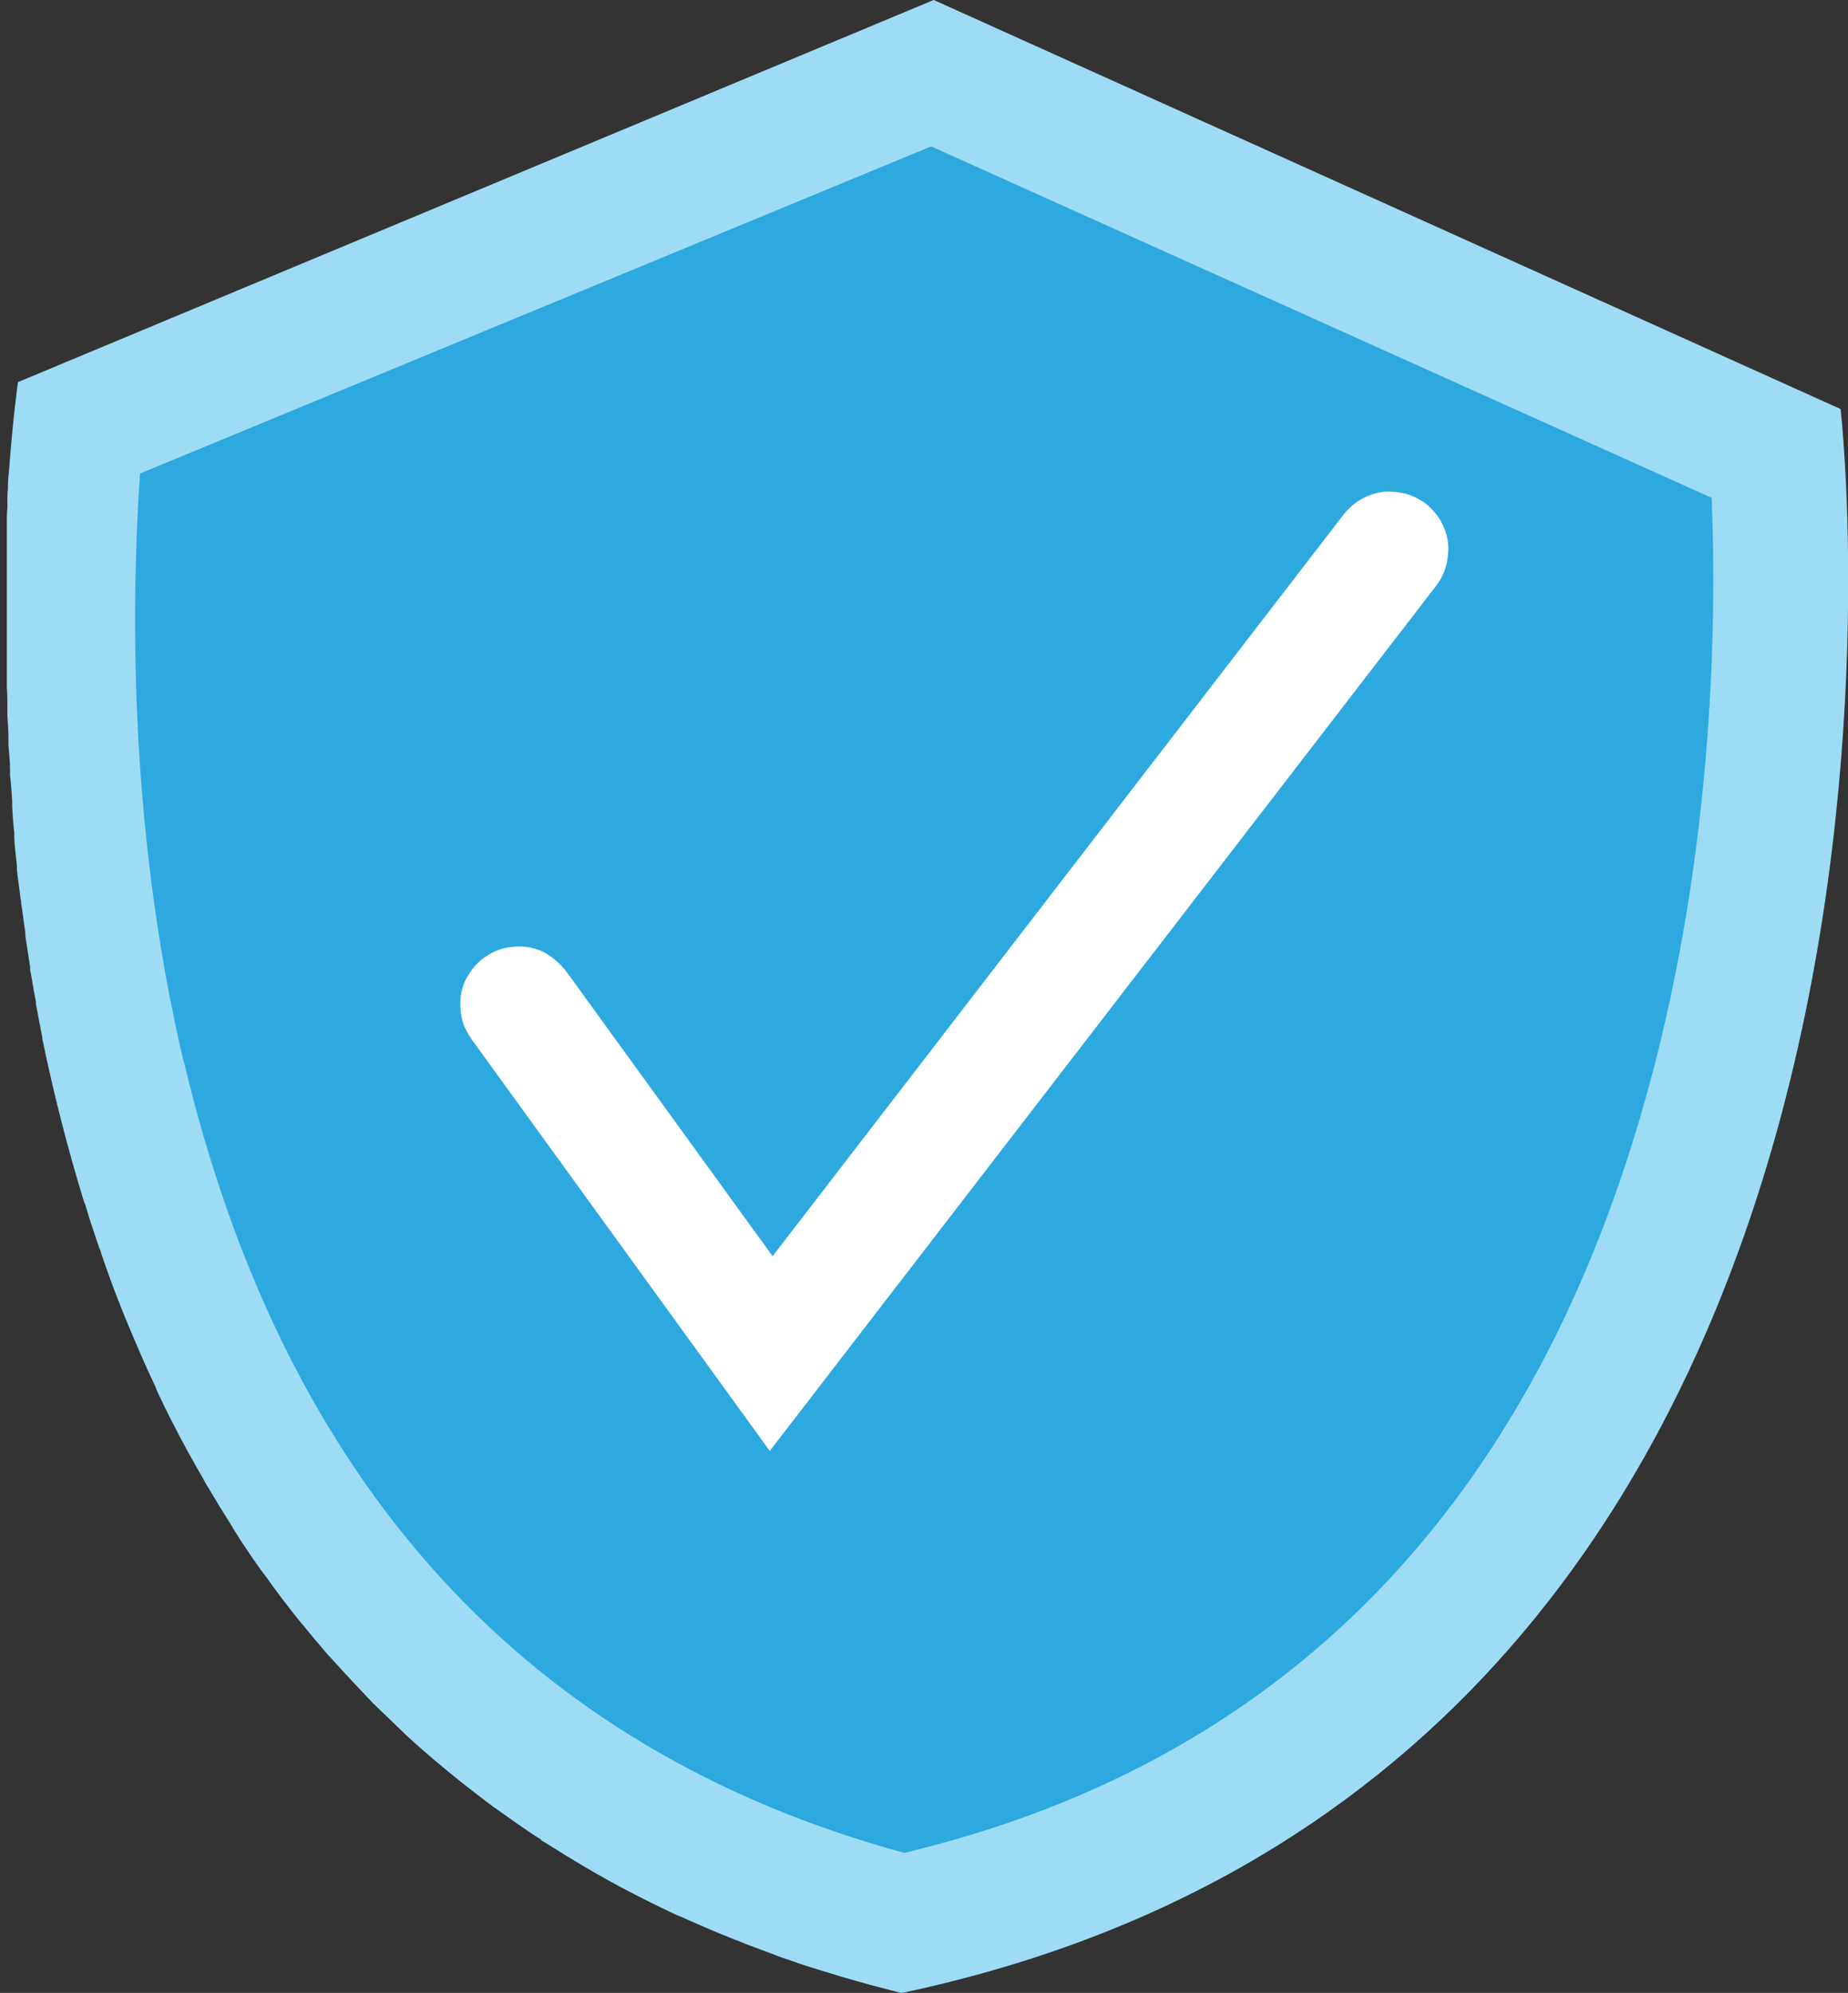
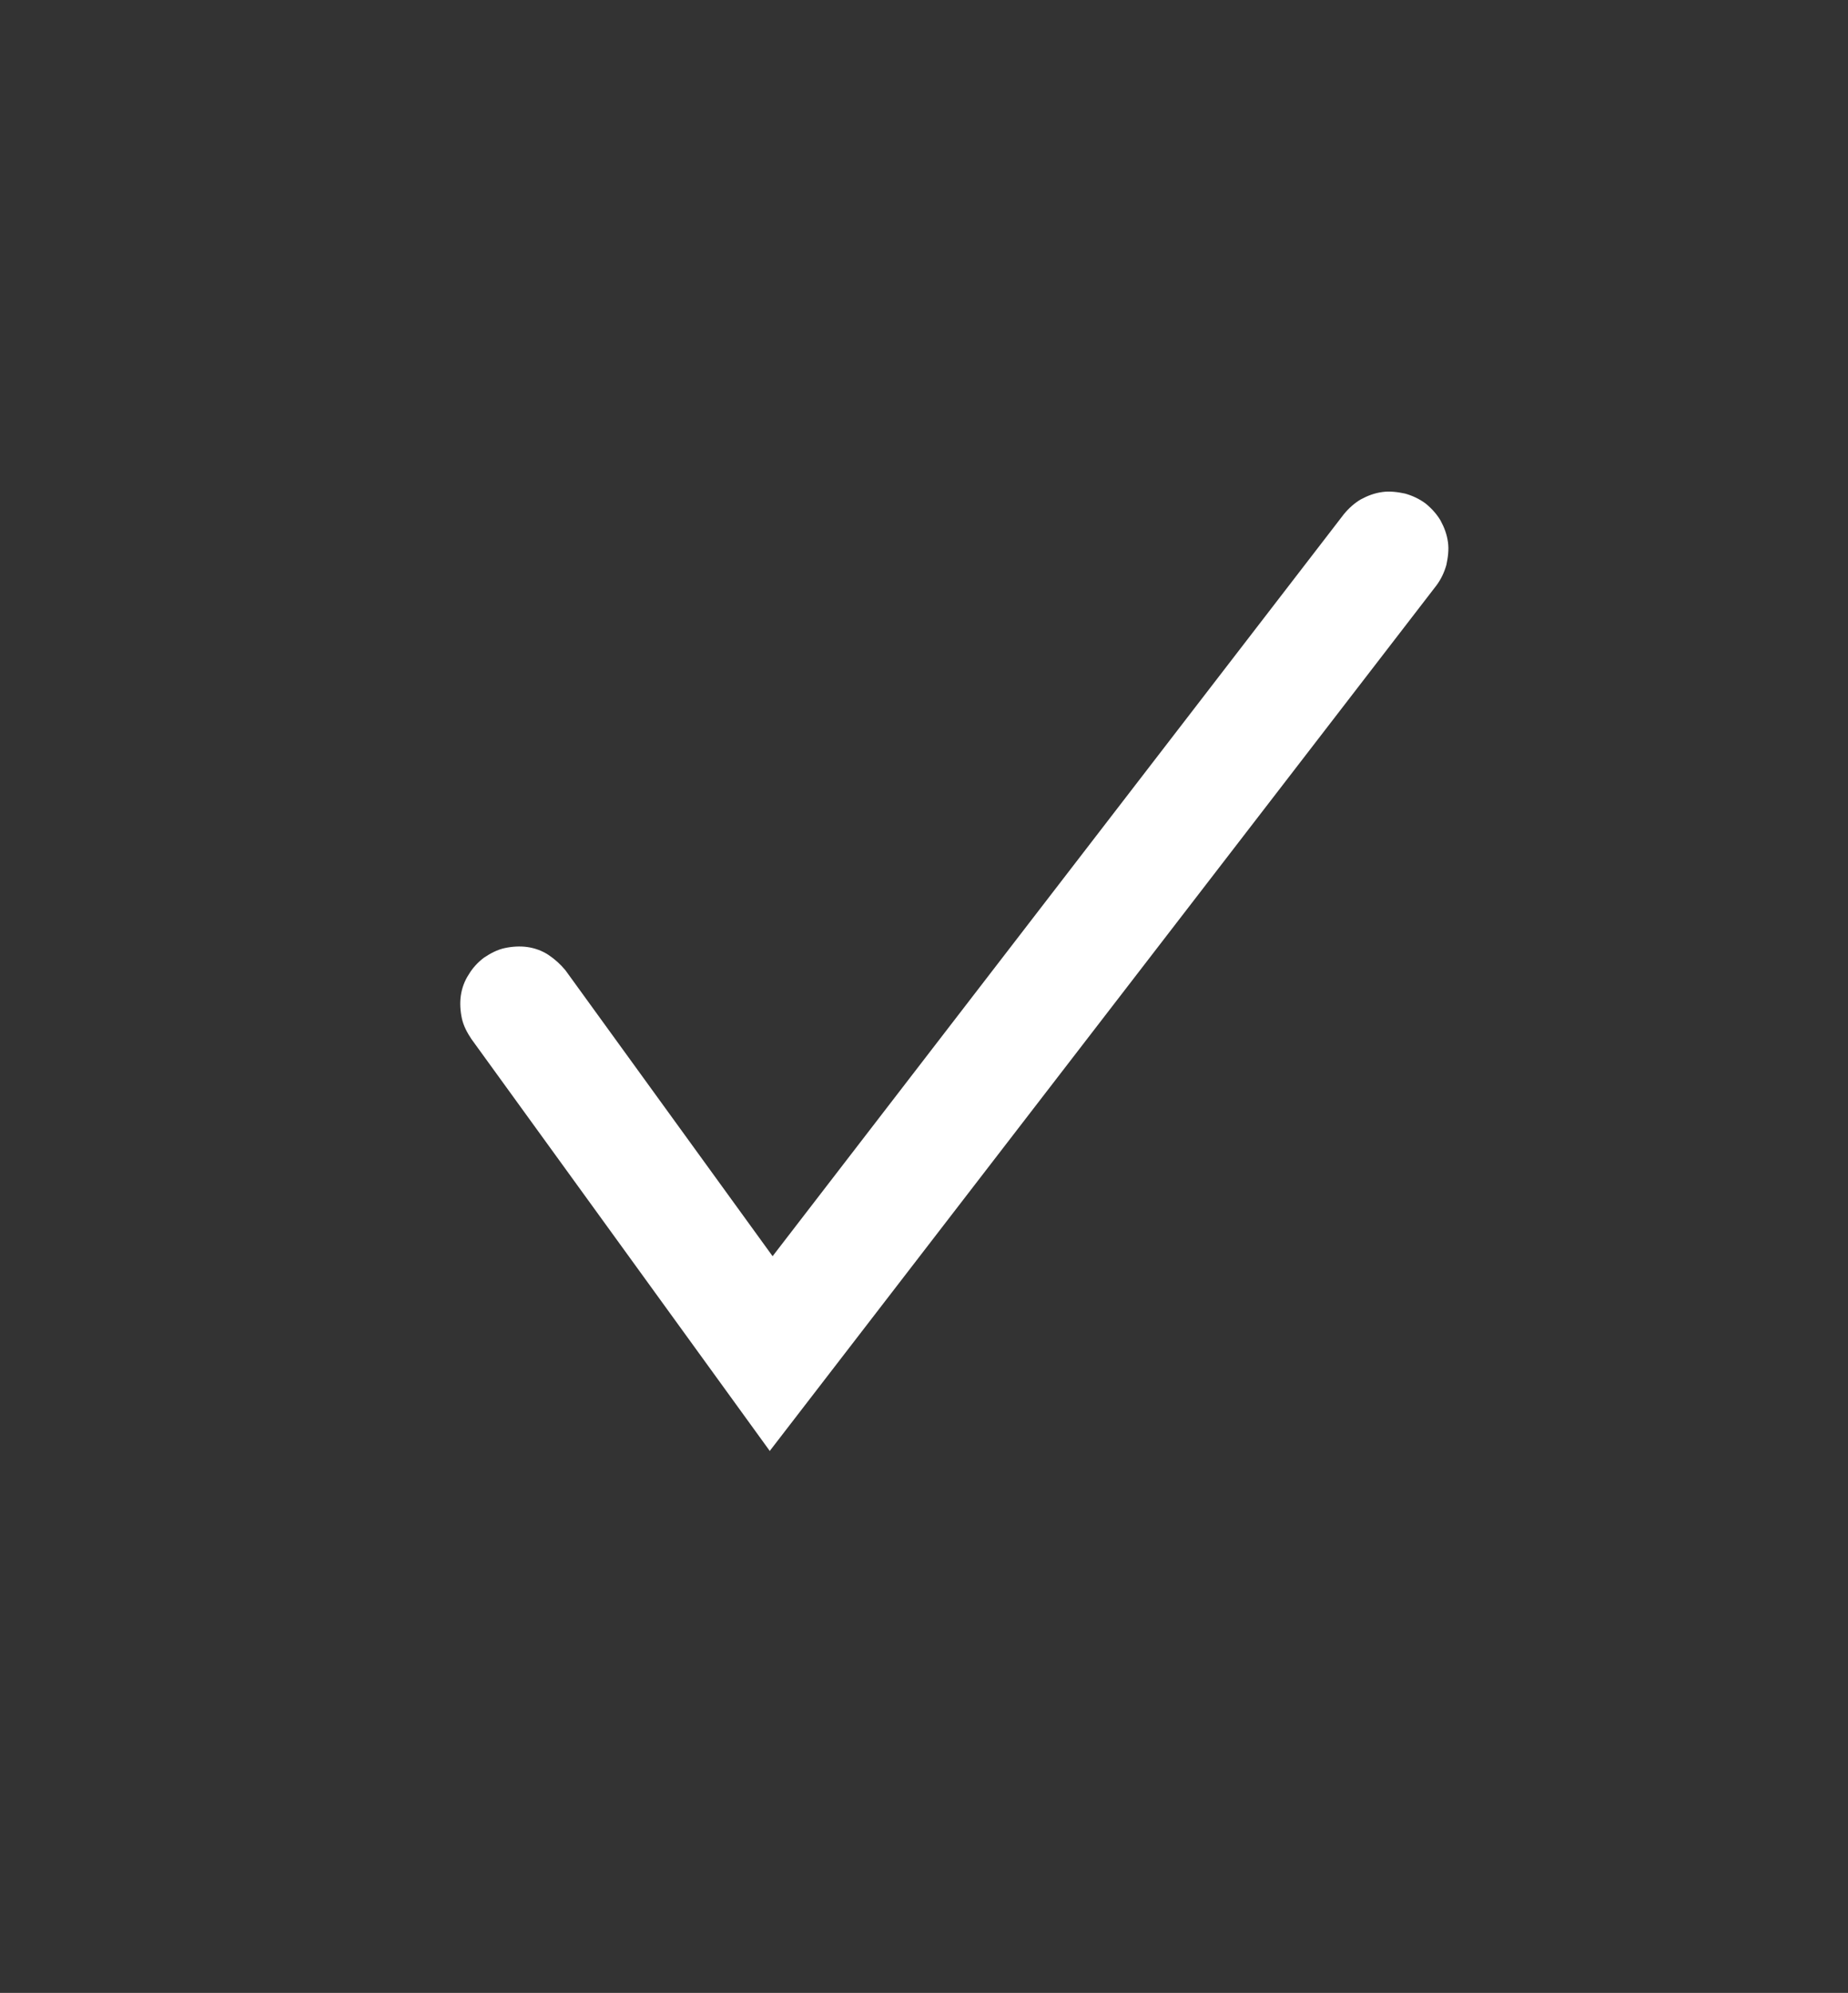
<svg xmlns="http://www.w3.org/2000/svg" id="Layer_1" data-name="Layer 1" viewBox="0 0 34.97 37.71">
  <rect x="0" y="0" width="34.97" height="37.71" fill="#333333" stroke="none" />
  <defs>
    <style>
      .cls-1 {
        fill: #2da9e0;
      }

      .cls-2 {
        fill: #9edcf6;
      }

      .cls-3 {
        fill: #fff;
      }
    </style>
  </defs>
  <g>
-     <path class="cls-2" d="M10.24,34.81c-.08-.05-.16-.1-.23-.15-.18-.12-.36-.25-.53-.37-.04-.03-.09-.06-.13-.09-.03-.02-.05-.04-.08-.06-.53-.4-1.04-.81-1.51-1.24-.06-.05-.12-.11-.17-.16-.18-.17-.36-.35-.54-.52-.05-.06-.11-.11-.16-.17-.22-.23-.43-.46-.64-.69,0-.01-.02-.02-.03-.03-.19-.22-.38-.45-.57-.68-.05-.06-.1-.13-.15-.19-.15-.19-.3-.39-.44-.59-.04-.05-.08-.11-.12-.16-.18-.25-.35-.5-.51-.76-.02-.03-.04-.07-.06-.1-.14-.22-.28-.45-.41-.67-.04-.06-.08-.13-.11-.19-.13-.23-.26-.45-.38-.68-.02-.04-.04-.07-.06-.11-.14-.27-.28-.54-.41-.82-.02-.04-.04-.08-.05-.12-.11-.24-.22-.47-.32-.71-.02-.05-.05-.11-.07-.16-.24-.56-.46-1.12-.65-1.69,0-.03-.02-.06-.03-.08-.09-.27-.18-.53-.26-.8,0-.03-.02-.05-.03-.08-.32-1.04-.58-2.07-.79-3.09,0,0,0-.01,0-.02-.04-.21-.08-.42-.12-.63,0-.01,0-.02,0-.04-.04-.2-.07-.41-.11-.61,0-.02,0-.04,0-.05-.03-.2-.06-.39-.09-.59,0-.02,0-.04,0-.06-.03-.19-.05-.38-.08-.56,0-.03,0-.05-.01-.08-.02-.18-.05-.36-.07-.55,0-.03,0-.05,0-.08-.02-.18-.04-.35-.05-.52,0-.03,0-.07,0-.1-.02-.17-.03-.33-.04-.5,0-.04,0-.07,0-.11-.01-.16-.02-.32-.04-.48,0-.04,0-.08,0-.12,0-.15-.02-.3-.03-.45,0-.04,0-.09,0-.13,0-.14-.01-.28-.02-.42,0-.05,0-.09,0-.14,0-.14,0-.27-.01-.4,0-.05,0-.09,0-.14,0-.13,0-.25,0-.37,0-.05,0-.11,0-.16,0-.12,0-.23,0-.34,0-.06,0-.11,0-.17,0-.1,0-.21,0-.31,0-.06,0-.12,0-.18,0-.09,0-.18,0-.28,0-.06,0-.13,0-.19,0-.08,0-.16,0-.24,0-.07,0-.14,0-.2,0-.07,0-.14,0-.2,0-.07,0-.15,0-.22,0-.06,0-.11,0-.16,0-.08,0-.16.01-.23,0-.04,0-.08,0-.12,0-.09,0-.17.01-.25,0-.02,0-.04,0-.06,0-.1.01-.19.02-.28,0,0,0,0,0,0,.08-1.06.17-1.68.17-1.68L17.62.02h0s0,0,0,0l.05-.02,17.16,7.74s2.94,25.58-17.76,29.97c-.01,0-.03,0-.05-.01,0,0,0,0,0,0h0s0,0-.01,0c-.35-.09-.69-.18-1.03-.28-.11-.03-.22-.07-.33-.1-.23-.07-.46-.14-.68-.22-.12-.04-.24-.08-.36-.13-.21-.08-.42-.15-.63-.24-.11-.04-.22-.09-.33-.13-.22-.09-.44-.19-.65-.28-.08-.04-.17-.07-.25-.11-.6-.28-1.17-.58-1.71-.9-.07-.04-.13-.08-.2-.12-.2-.12-.4-.25-.6-.37Z" />
-     <path class="cls-1" d="M3.48,20.11c-1.09-4.6-.98-8.98-.83-11.15l14.97-6.19,14.77,6.65c.09,2.17.06,6.55-1.18,11.11-2.15,7.93-6.89,12.81-14.1,14.53-7.15-1.95-11.73-6.98-13.63-14.97Z" />
-   </g>
+     </g>
  <path class="cls-3" d="M14.57,27.46l-5.65-7.8c-.08-.12-.15-.25-.18-.39-.03-.14-.04-.29-.02-.43.02-.14.07-.28.15-.4.07-.12.17-.23.29-.32.12-.08.25-.15.39-.18.14-.03.29-.04.43-.02.14.02.28.07.4.15.12.08.23.18.32.29l3.92,5.41,10.81-14.04c.09-.11.2-.21.32-.28.13-.07.26-.12.41-.14.14-.02.29,0,.43.03.14.04.27.1.39.19.11.09.21.2.28.32.07.13.12.26.14.41.02.14,0,.29-.03.43-.04.14-.1.27-.19.39l-12.61,16.37Z" />
</svg>